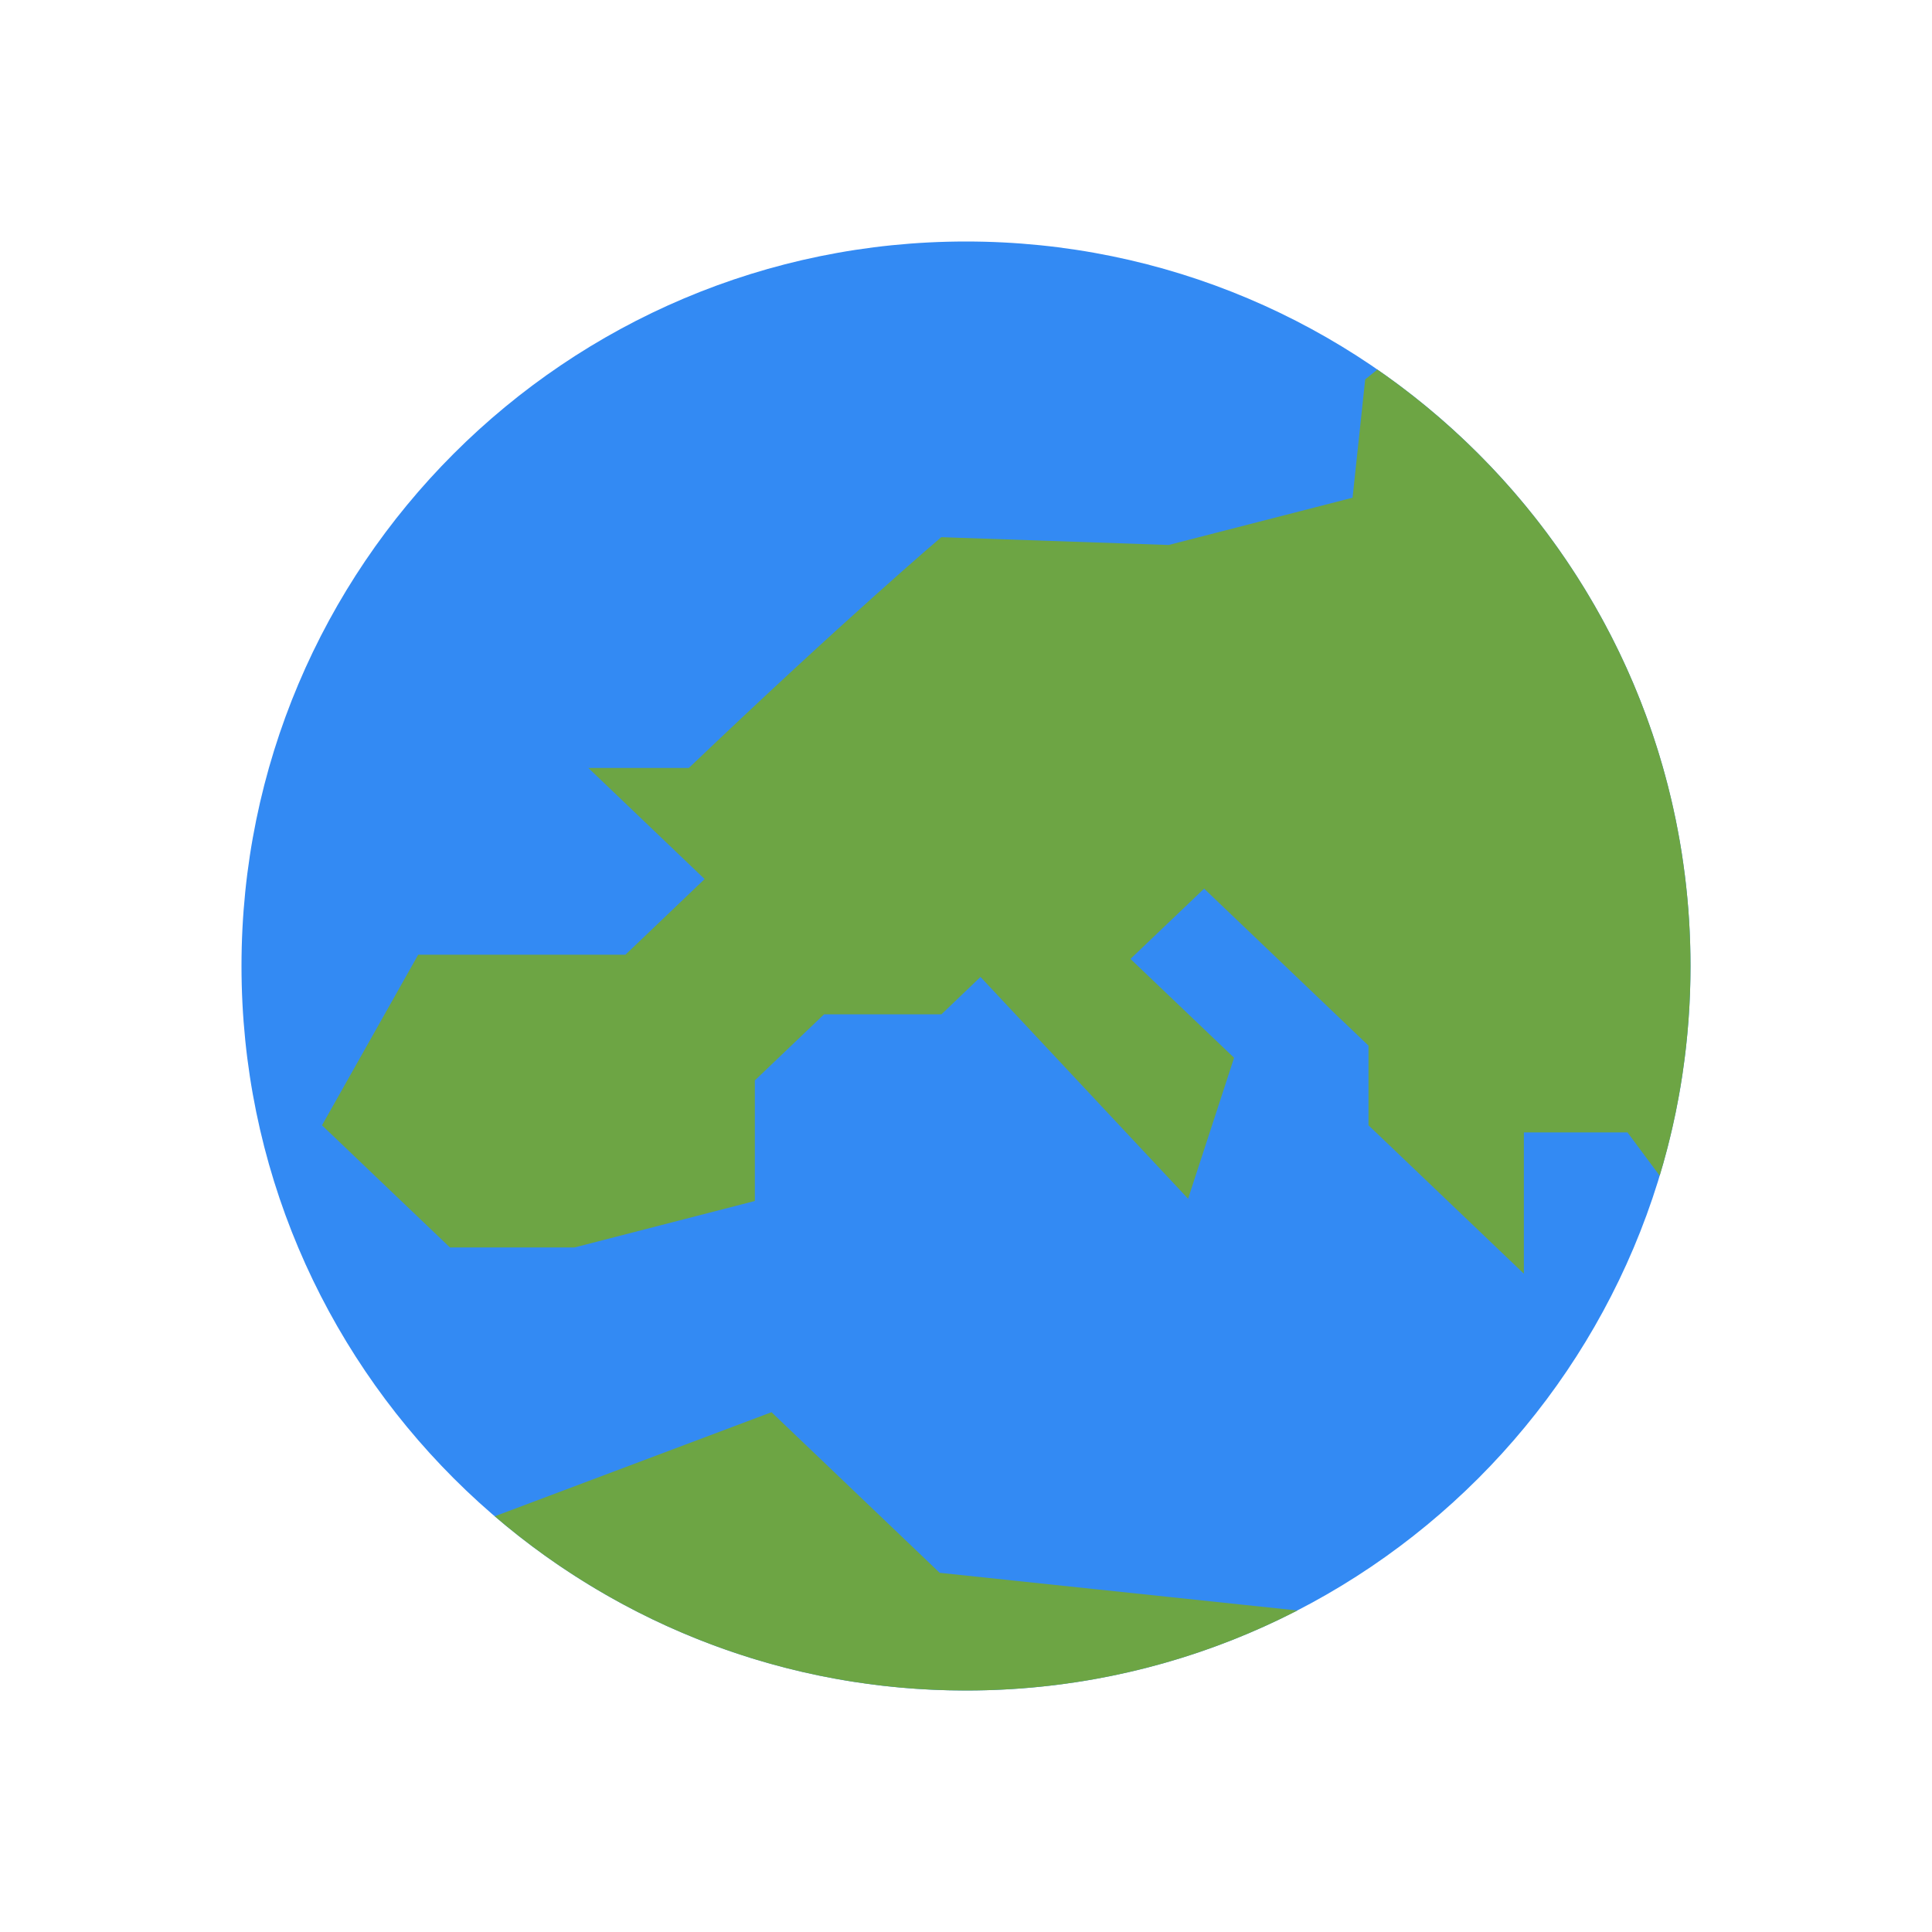
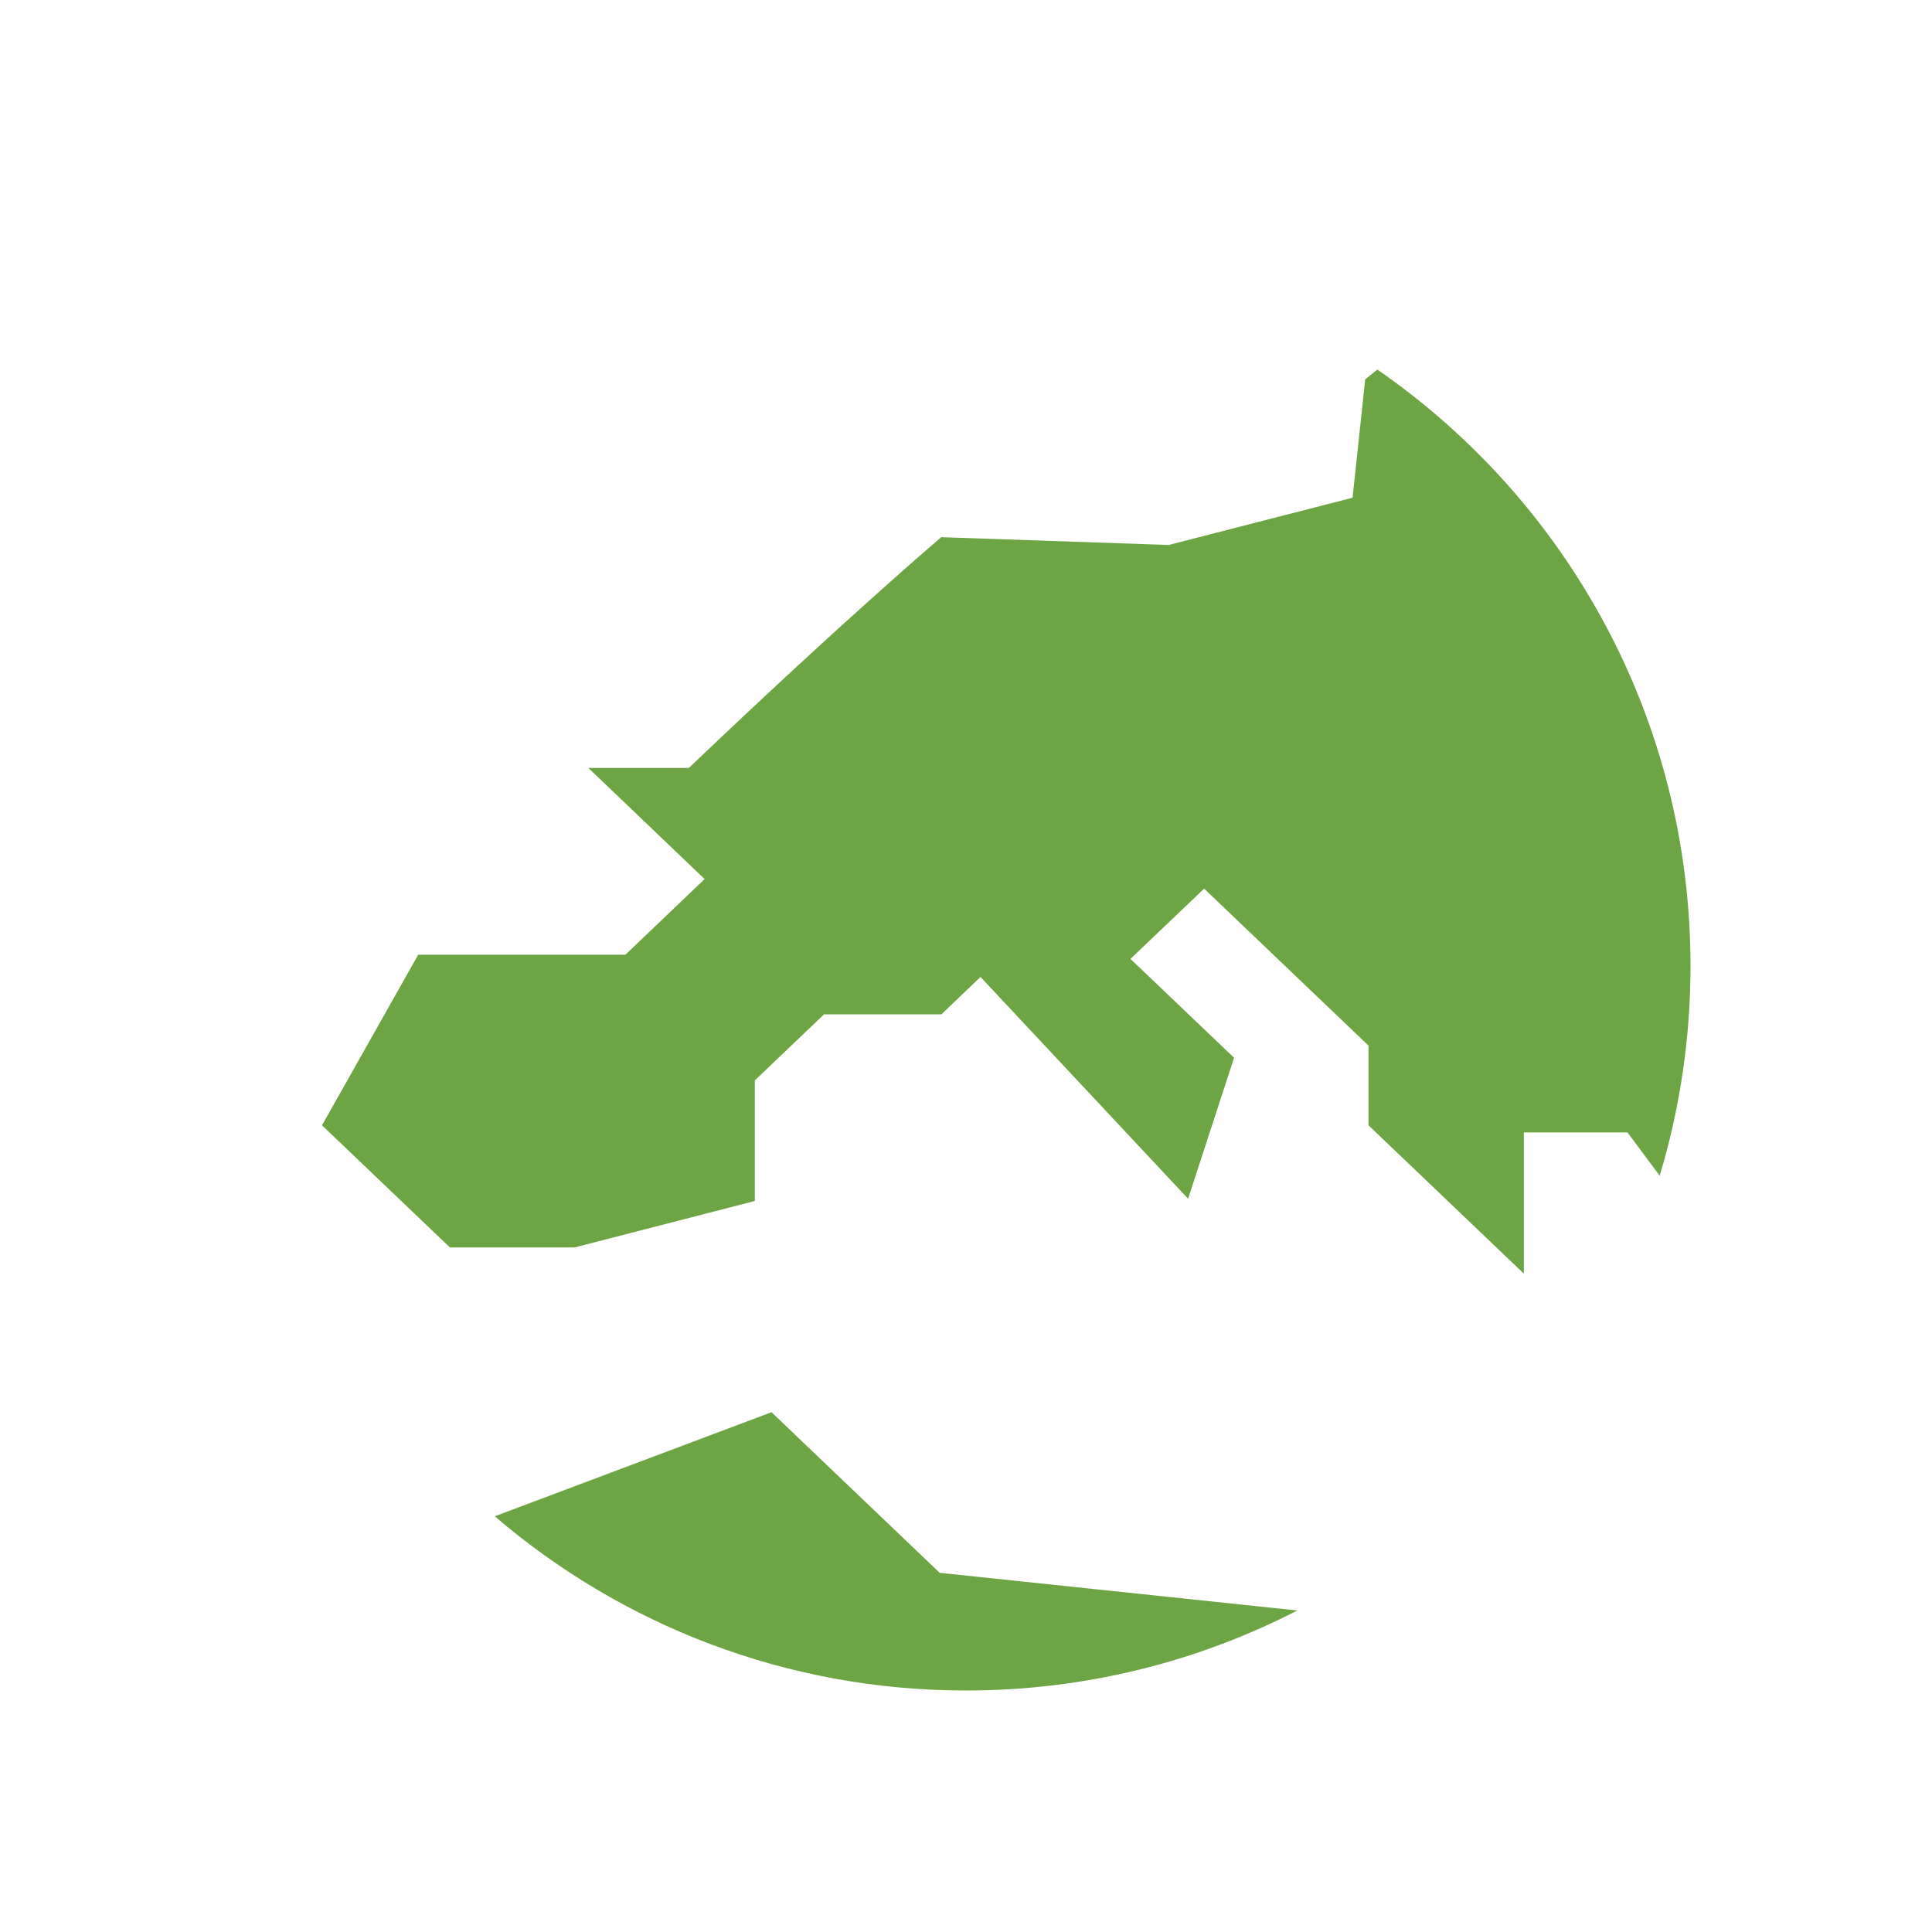
<svg xmlns="http://www.w3.org/2000/svg" width="24" height="24" fill="none" viewBox="0 0 24 24">
-   <path fill="#338AF3" d="M12 21C16.971 21 21 16.971 21 12C21 7.029 16.971 3 12 3C7.029 3 3 7.029 3 12C3 16.971 7.029 21 12 21Z" />
  <path fill="#6DA544" d="M16.116 20.006C14.882 20.641 13.483 21 12 21 9.765 21 7.72 20.185 6.146 18.836L9.584 17.543 11.673 19.538 16.116 20.006zM20.617 14.605L20.217 14.067H18.93V15.822L17 13.979V12.989L14.958 11.039 14.043 11.912 15.33 13.14 14.759 14.891 12.18 12.136 11.695 12.6H10.237L9.377 13.421V14.919L7.138 15.496H5.589L4 13.979 5.195 11.86H7.769L8.753 10.92 7.309 9.54H8.557C10.502 7.683 11.693 6.673 11.693 6.673L14.517 6.77 16.802 6.183 16.959 4.713 17.11 4.591C19.46 6.215 21 8.927 21 12 21 12.906 20.866 13.781 20.617 14.605z" />
</svg>